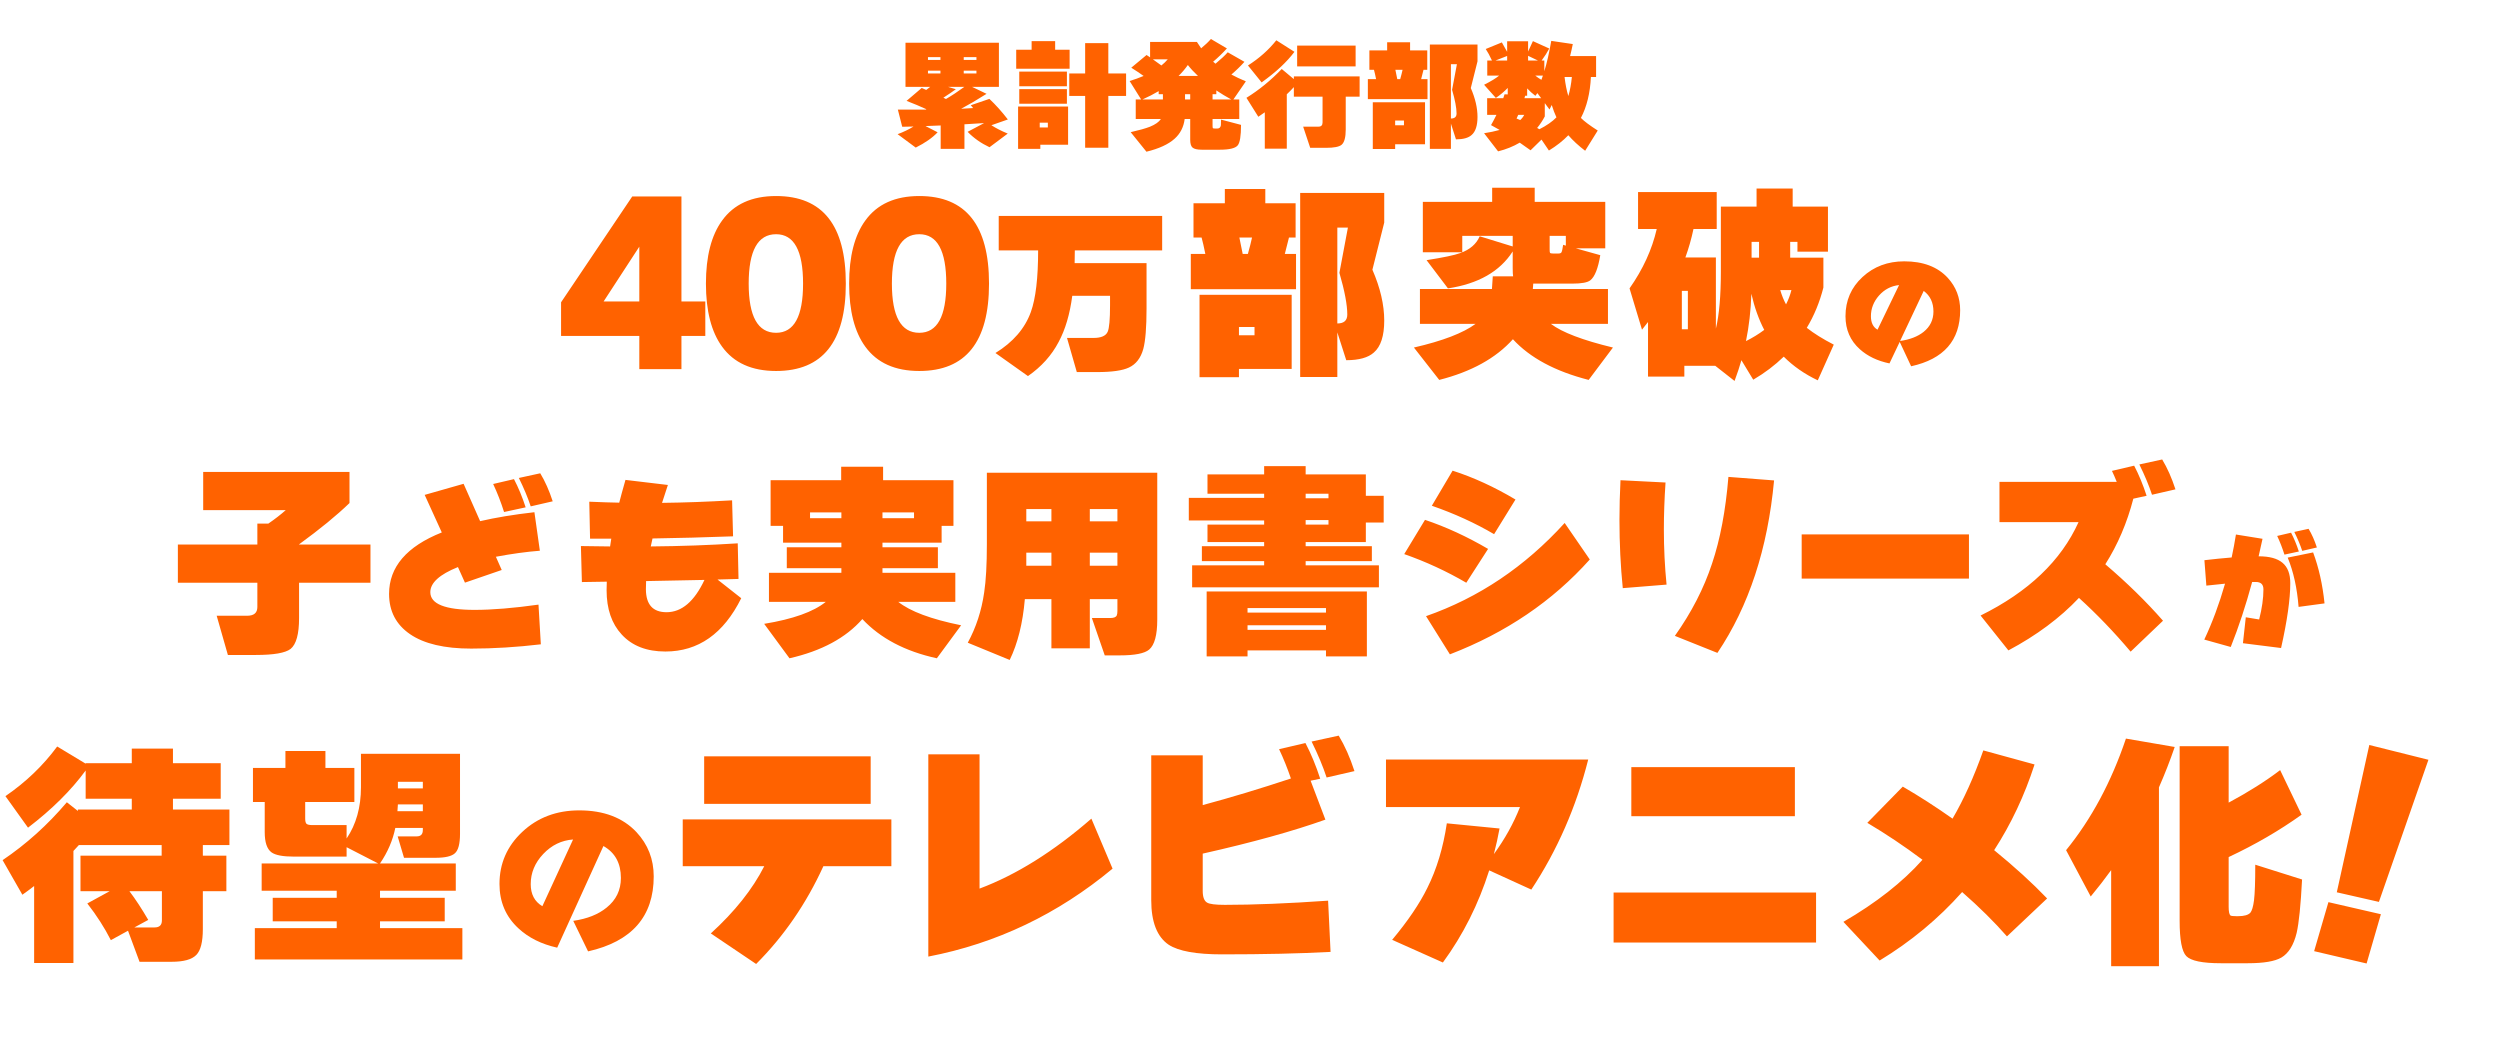
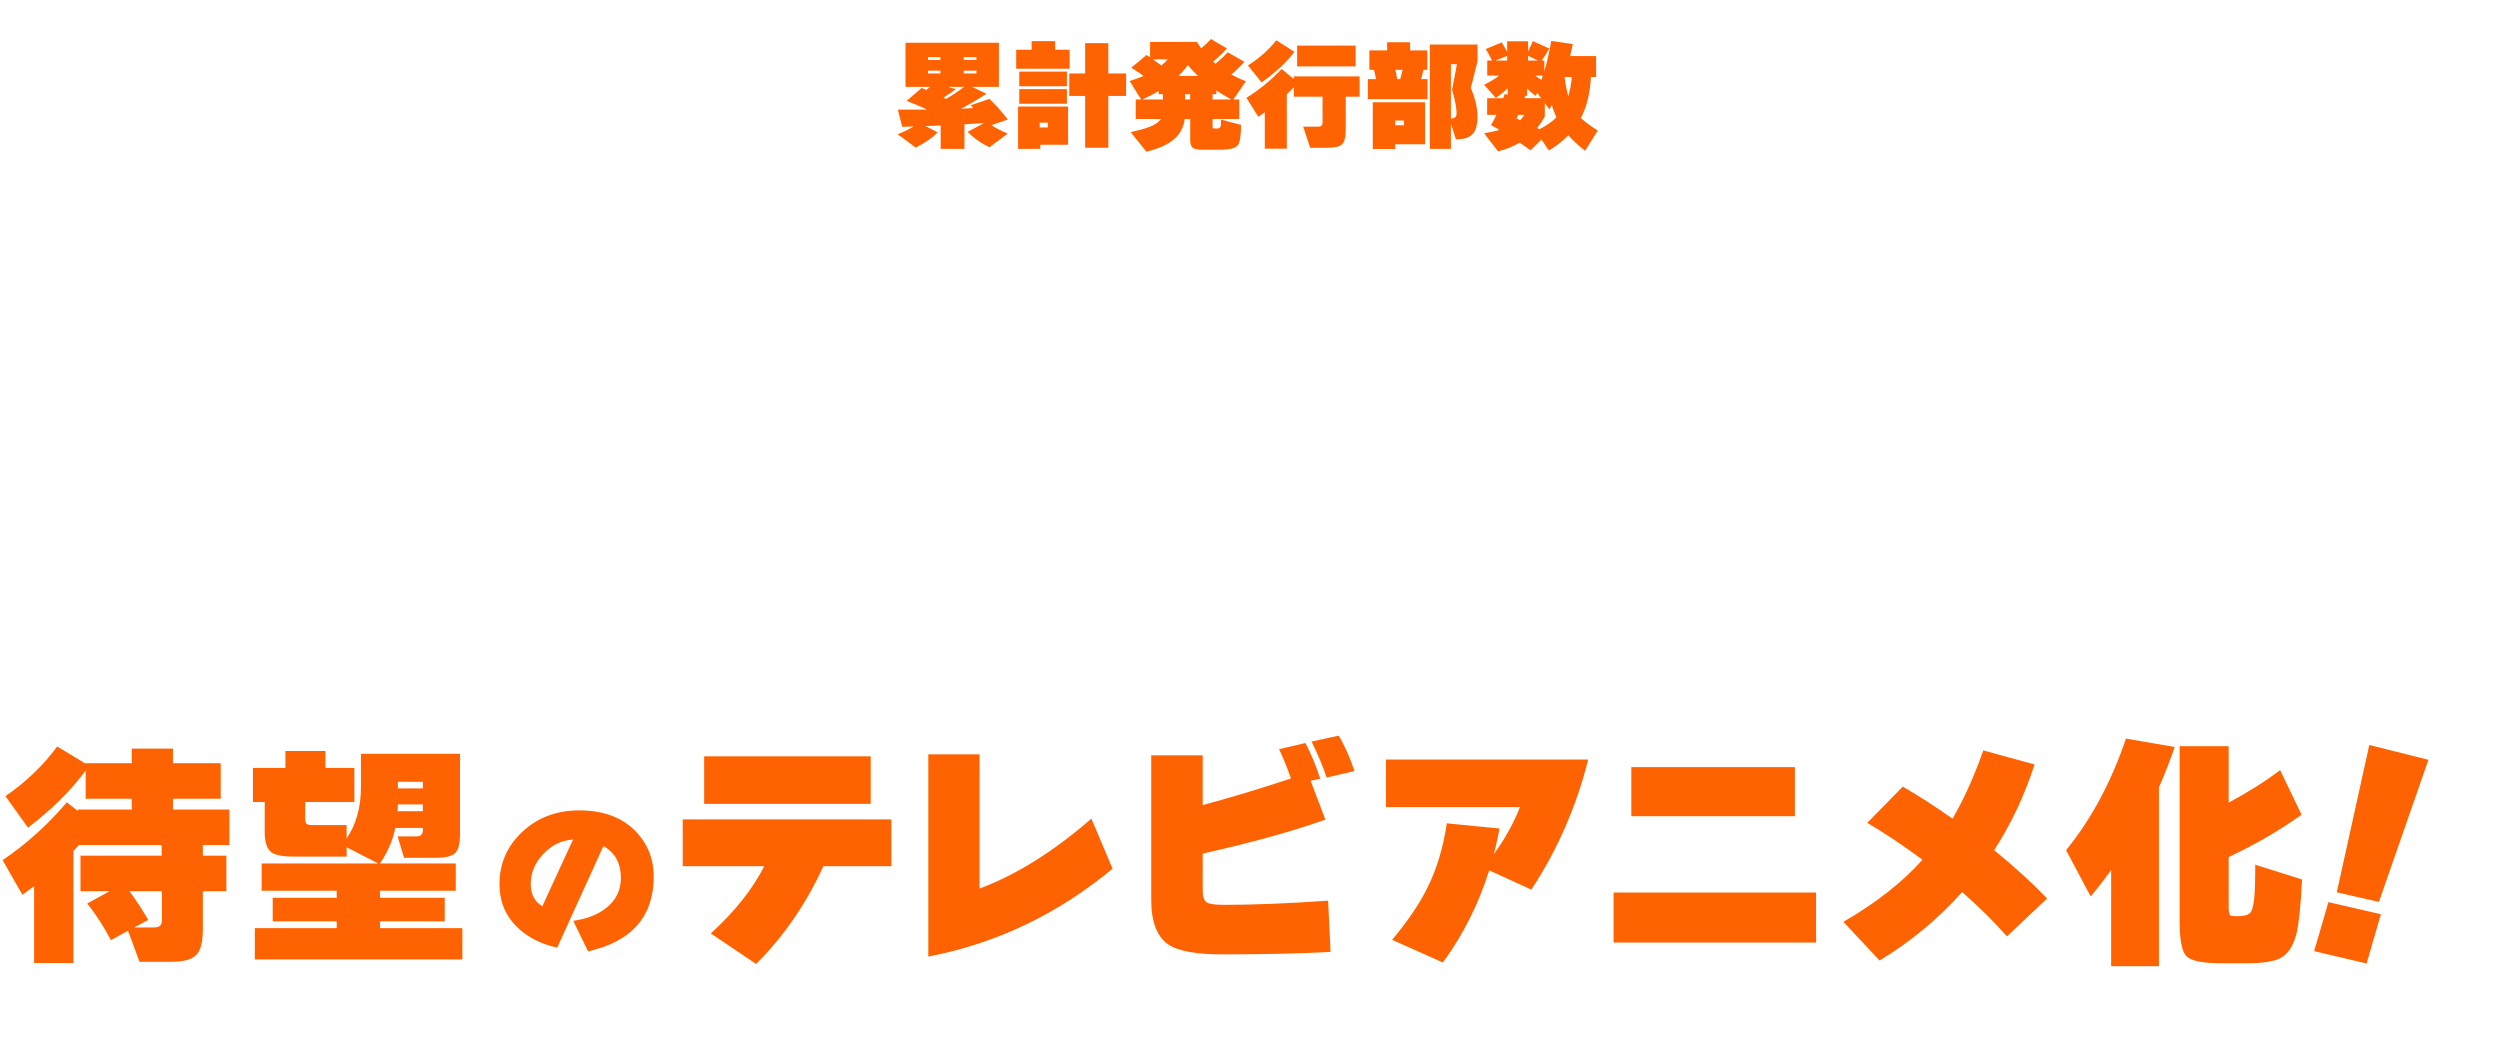
<svg xmlns="http://www.w3.org/2000/svg" width="680" height="288" viewBox="0 0 680 288" fill="none">
  <path d="M40.324 250.215L36.548 252.263H42.052C43.375 252.263 44.036 251.623 44.036 250.343V242.407H35.204C36.825 244.54 38.532 247.143 40.324 250.215ZM19.972 261.927H9.284V240.999C8.132 241.895 7.065 242.684 6.084 243.367L0.708 233.959C7.151 229.607 12.975 224.359 18.18 218.215L21.188 220.583V220.199H35.844V217.255H23.3V209.575C19.332 214.994 14.105 220.178 7.62 225.127L1.476 216.551C7.023 212.754 11.716 208.252 15.556 203.047L23.3 207.719V207.591H35.844V203.623H47.044V207.591H60.036V217.255H47.044V220.199H62.404V229.863H55.172V232.743H61.572V242.407H55.172V252.711C55.172 256.21 54.575 258.556 53.38 259.751C52.185 260.988 49.945 261.607 46.66 261.607H37.956L34.82 253.159L30.148 255.719C28.441 252.348 26.308 249.02 23.748 245.735L29.828 242.407H21.892V232.743H43.972V229.863H21.444C20.847 230.546 20.356 231.079 19.972 231.463V261.927ZM115.012 214.439V212.647H108.228V214.439H115.012ZM108.1 220.647H115.012V218.791H108.228C108.185 219.218 108.143 219.836 108.1 220.647ZM125.764 260.967H69.316V252.455H91.588V250.599H74.18V244.199H91.588V242.279H71.172V234.855H102.852L94.276 230.439V232.999H79.94C76.953 232.999 74.927 232.615 73.86 231.847C72.623 230.951 72.004 229.116 72.004 226.343V218.151H68.804V208.871H77.636V204.263H88.516V208.871H96.388V218.151H83.012V222.631C83.012 223.314 83.119 223.783 83.332 224.039C83.588 224.295 84.121 224.423 84.932 224.423H94.276V228.071C96.879 224.231 98.18 219.58 98.18 214.119V205.031H125.124V226.791C125.124 229.522 124.655 231.292 123.716 232.103C122.82 232.914 121.071 233.319 118.468 233.319H109.892L108.164 227.495H113.348C114.457 227.495 115.012 226.919 115.012 225.767V225.191H107.524C106.841 228.562 105.455 231.783 103.364 234.855H123.972V242.279H103.364V244.199H120.964V250.599H103.364V252.455H125.764V260.967ZM177.812 238.375C177.812 249.287 171.86 256.087 159.956 258.775L155.924 250.471C159.7 249.927 162.724 248.727 164.996 246.871C167.588 244.791 168.884 242.103 168.884 238.807C168.884 234.807 167.3 231.911 164.132 230.119L151.556 257.767C147.268 256.807 143.764 255.063 141.044 252.535C137.588 249.367 135.86 245.335 135.86 240.439C135.86 234.871 137.924 230.151 142.052 226.279C146.212 222.375 151.38 220.423 157.556 220.423C164.212 220.423 169.396 222.391 173.108 226.327C176.244 229.687 177.812 233.703 177.812 238.375ZM155.876 228.343C152.74 228.567 150.036 229.879 147.764 232.279C145.492 234.679 144.356 237.415 144.356 240.487C144.356 243.239 145.412 245.239 147.524 246.487L155.876 228.343Z" fill="#FF6200" />
  <path d="M236.824 218.651H191.532V205.72H236.824V218.651ZM223.96 235.602C219.314 245.786 213.217 254.653 205.669 262.201L193.341 253.893C199.862 247.953 204.708 241.856 207.88 235.602H185.703V222.872H242.452V235.602H223.96ZM302.618 236.272C287.744 248.645 271.038 256.618 252.502 260.191V205.184H266.438V241.699C276.443 237.947 286.582 231.605 296.856 222.671L302.618 236.272ZM368.412 209.74L360.841 211.482C359.858 208.49 358.496 205.229 356.754 201.7L364.124 200.092C365.776 202.817 367.206 206.033 368.412 209.74ZM359.099 211.817L356.486 212.353L360.506 222.939C351.751 226.066 340.629 229.148 327.14 232.185V242.302C327.14 244 327.542 245.072 328.346 245.518C329.016 245.92 330.624 246.121 333.17 246.121C340.986 246.121 350.344 245.742 361.243 244.982L361.913 258.918C353.56 259.365 343.711 259.588 332.366 259.588C325.398 259.588 320.574 258.717 317.894 256.975C314.722 254.831 313.137 250.789 313.137 244.848V205.452H327.14V218.986C334.778 216.932 342.773 214.52 351.126 211.75C350.188 208.981 349.116 206.323 347.91 203.777L355.079 202.102C356.597 205.006 357.937 208.244 359.099 211.817ZM407.875 225.351C407.473 227.585 406.959 229.907 406.334 232.319C409.326 228.21 411.694 223.944 413.436 219.522H376.988V206.591H431.995C428.734 219.5 423.575 231.292 416.518 241.967L405.061 236.741C402.157 245.943 397.959 254.295 392.465 261.799L378.663 255.635C382.951 250.499 386.144 245.786 388.244 241.498C390.79 236.406 392.554 230.555 393.537 223.944L407.875 225.351ZM488.208 222.001H443.72V208.668H488.208V222.001ZM493.97 256.372H438.896V242.771H493.97V256.372ZM553.399 207.931C550.674 216.373 547.011 224.145 542.411 231.247C547.994 235.803 552.796 240.181 556.816 244.379L545.895 254.697C542.455 250.767 538.391 246.747 533.701 242.637C527.269 249.873 519.787 256.082 511.256 261.263L501.407 250.744C510.34 245.563 517.509 239.935 522.914 233.86C517.956 230.153 512.953 226.803 507.906 223.81L517.554 213.961C522.02 216.552 526.532 219.455 531.088 222.671C534.125 217.49 536.917 211.304 539.463 204.112L553.399 207.931ZM587.234 262.804H574.236V236.674C572.494 239.086 570.64 241.476 568.675 243.843L561.975 231.247C568.853 222.805 574.28 212.688 578.256 200.896L591.522 203.174C590.271 206.837 588.842 210.5 587.234 214.162V262.804ZM626.161 239.22C625.803 246.188 625.312 251.035 624.687 253.759C623.883 257.065 622.498 259.298 620.533 260.459C618.746 261.487 615.709 262 611.421 262H604.051C599.048 262 595.921 261.353 594.671 260.057C593.465 258.807 592.862 255.613 592.862 250.476V202.973H606.195V218.316C611.599 215.413 616.267 212.465 620.198 209.472L626.027 221.599C620.041 225.887 613.431 229.729 606.195 233.123V246.657C606.195 247.908 606.351 248.69 606.664 249.002C606.842 249.136 607.378 249.203 608.272 249.203H608.741C610.393 249.203 611.51 248.891 612.091 248.265C612.537 247.729 612.872 246.59 613.096 244.848C613.319 243.062 613.431 239.846 613.431 235.2L626.161 239.22ZM660.532 206.658L647.065 245.317L635.608 242.704L644.452 202.638L660.532 206.658ZM647.601 248.667L643.715 262.067L629.444 258.717L633.33 245.384L647.601 248.667Z" fill="#FF6200" />
  <path d="M256.6 26.576L257.304 26.928C258.883 26.011 260.547 24.912 262.296 23.632H257.88L259.992 24.272C259.117 24.912 257.987 25.68 256.6 26.576ZM255.032 35.984C253.624 37.477 251.64 38.864 249.08 40.144L244.152 36.496C245.773 35.899 247.213 35.205 248.472 34.416C247.768 34.437 246.744 34.459 245.4 34.48L244.216 29.808H251.768L251.992 29.712C250.328 28.944 248.525 28.187 246.584 27.44L250.712 23.92L251.928 24.464C252.376 24.123 252.739 23.845 253.016 23.632H246.296V11.632H271.704V23.632H264.408L268.344 25.52C265.784 27.141 263.48 28.496 261.432 29.584C261.816 29.563 262.904 29.499 264.696 29.392C264.547 29.221 264.333 28.965 264.056 28.624L269.112 26.896C270.819 28.496 272.493 30.363 274.136 32.496L269.656 34.064C270.915 34.875 272.397 35.632 274.104 36.336L269.144 40.048C266.84 38.96 264.856 37.563 263.192 35.856L267.608 33.52L267.544 33.488C266.477 33.573 264.739 33.68 262.328 33.808V40.496H255.864V34.128C254.584 34.192 253.208 34.245 251.736 34.288L255.032 35.984ZM265.592 16.304V15.536H262.136V16.304H265.592ZM265.592 19.984V19.216H262.136V19.984H265.592ZM255.8 16.304V15.536H252.408V16.304H255.8ZM255.8 19.984V19.216H252.408V19.984H255.8ZM306.296 26.096H301.464V40.176H295.16V26.096H290.84V19.984H295.16V11.728H301.464V19.984H306.296V26.096ZM290.936 18.704H276.408V13.52H280.6V11.184H287V13.52H290.936V18.704ZM290.2 23.472H277.24V19.472H290.2V23.472ZM290.2 28.208H277.24V24.24H290.2V28.208ZM290.52 39.376H282.968V40.496H276.92V28.976H290.52V39.376ZM285.016 34.672V33.36H282.808V34.672H285.016ZM323.096 17.68C322.371 18.725 321.528 19.717 320.568 20.656H325.848C324.739 19.611 323.821 18.619 323.096 17.68ZM313.592 16.144C314.573 16.827 315.341 17.381 315.896 17.808C316.536 17.296 317.112 16.741 317.624 16.144H313.592ZM329.816 27.056H334.904C333.496 26.288 332.141 25.467 330.84 24.592V25.616H329.816V27.056ZM322.328 25.616V27.056H323.736V25.616H322.328ZM316.312 27.056V25.616H315.16V24.784C313.837 25.573 312.365 26.331 310.744 27.056H316.312ZM322.232 32.368C321.955 34.565 321.037 36.357 319.48 37.744C317.795 39.259 315.245 40.432 311.832 41.264L307.544 35.952C309.869 35.419 311.608 34.928 312.76 34.48C314.232 33.883 315.235 33.179 315.768 32.368H308.92V27.056H310.392L307.256 22.032C308.6 21.627 309.869 21.168 311.064 20.656C310.083 19.952 308.963 19.205 307.704 18.416L311.864 14.96C312.248 15.216 312.568 15.429 312.824 15.6V11.408H325.56C325.987 12.069 326.371 12.645 326.712 13.136C327.8 12.24 328.685 11.397 329.368 10.608L333.72 13.168C332.611 14.405 331.363 15.611 329.976 16.784C330.061 16.848 330.275 17.029 330.616 17.328C332.088 16.112 333.197 15.077 333.944 14.224L338.488 16.816C337.421 18.011 336.237 19.163 334.936 20.272C336.024 20.869 337.336 21.488 338.872 22.128L335.48 27.056H337.08V32.368H329.816V34.224C329.816 34.565 329.848 34.779 329.912 34.864C329.976 34.928 330.179 34.96 330.52 34.96H331.128C331.661 34.96 331.981 34.661 332.088 34.064C332.109 33.936 332.12 33.424 332.12 32.528L337.56 33.968C337.56 36.955 337.261 38.811 336.664 39.536C336.024 40.325 334.403 40.72 331.8 40.72H326.872C325.656 40.72 324.824 40.528 324.376 40.144C323.949 39.781 323.736 39.077 323.736 38.032V32.368H322.232ZM368.728 18.064H352.824V12.4H368.728V18.064ZM352.088 14.096C350.019 16.869 347.043 19.643 343.16 22.416L339.448 17.808C342.499 15.867 345.069 13.584 347.16 10.96L352.088 14.096ZM350.008 40.432H344.024V30.544C343.747 30.736 343.16 31.141 342.264 31.76L339.032 26.608C342.467 24.475 345.667 21.861 348.632 18.768L351.928 21.52V20.784H369.816V26.288H366.04V35.216C366.04 37.349 365.667 38.736 364.92 39.376C364.259 39.931 362.861 40.208 360.728 40.208H356.376L354.456 34.448H358.648C359.373 34.448 359.736 34.064 359.736 33.296V26.288H351.928V23.696C351.331 24.357 350.691 25.008 350.008 25.648V40.432ZM394.648 32.24C395.672 32.24 396.184 31.781 396.184 30.864C396.184 29.371 395.779 27.227 394.968 24.432L396.28 17.456H394.648V32.24ZM401.88 31.792C401.88 34.16 401.347 35.803 400.28 36.72C399.405 37.509 397.987 37.904 396.024 37.904L394.648 33.616V40.496H388.92V12.112H401.88V16.688L400.056 23.952C401.272 26.747 401.88 29.36 401.88 31.792ZM380.056 21.52H380.856C381.133 20.539 381.347 19.696 381.496 18.992H379.544C379.693 19.717 379.864 20.56 380.056 21.52ZM388.28 26.96H372.056V21.52H374.296C374.083 20.453 373.891 19.611 373.72 18.992H372.472V13.712H377.304V11.504H383.544V13.712H388.216V18.992H387.192C386.979 19.888 386.765 20.731 386.552 21.52H388.28V26.96ZM387.608 39.248H379.48V40.528H373.4V27.824H387.608V39.248ZM381.88 34.064V32.784H379.48V34.064H381.88ZM426.584 26.128C427.053 24.549 427.373 22.821 427.544 20.944H425.56C425.795 22.928 426.136 24.656 426.584 26.128ZM415.64 15.184V16.464H418.328L415.64 15.184ZM419.672 20.56H417.592C418.083 20.965 418.637 21.349 419.256 21.712C419.405 21.328 419.544 20.944 419.672 20.56ZM409.944 15.216L406.776 16.464H409.944V15.216ZM414.648 26.704H419.192L418.168 25.328L417.624 26.064C416.835 25.467 416.088 24.795 415.384 24.048V26.032H414.84C414.797 26.181 414.733 26.405 414.648 26.704ZM413.496 32.656C413.987 32.208 414.349 31.739 414.584 31.248H412.952C412.888 31.419 412.739 31.749 412.504 32.24C412.653 32.304 412.984 32.443 413.496 32.656ZM413.368 38.8C411.597 39.845 409.635 40.635 407.48 41.168L403.672 36.24C405.208 36.005 406.616 35.707 407.896 35.344C407 34.811 406.221 34.373 405.56 34.032C406.051 33.179 406.541 32.251 407.032 31.248H404.504V26.704H408.888C409.016 26.299 409.133 25.947 409.24 25.648L410.104 25.68V23.92C409.165 24.901 408.088 25.808 406.872 26.64L403.672 23.056C405.571 22.096 406.936 21.264 407.768 20.56H404.536V16.464H405.816C405.219 15.163 404.653 14.117 404.12 13.328L408.504 11.536C408.845 12.112 409.325 12.965 409.944 14.096V11.216H415.64V14.032C415.917 13.413 416.355 12.464 416.952 11.184L421.4 13.2C420.845 14.245 420.152 15.333 419.32 16.464H420.056V19.376C420.739 17.179 421.368 14.427 421.944 11.12L427.8 11.984C427.587 13.072 427.341 14.16 427.064 15.248H434.136V20.944H432.728C432.515 25.317 431.608 29.029 430.008 32.08C430.883 32.976 432.408 34.117 434.584 35.504L431.16 41.008C429.347 39.621 427.821 38.213 426.584 36.784C425.133 38.299 423.373 39.685 421.304 40.944L419.288 37.968L416.312 40.88C415.352 40.176 414.371 39.483 413.368 38.8ZM420.184 31.664C419.608 32.773 418.915 33.819 418.104 34.8L418.712 35.152C420.696 34.149 422.243 33.072 423.352 31.92C422.883 30.917 422.456 29.797 422.072 28.56C421.944 28.837 421.741 29.243 421.464 29.776L420.184 28.048V31.664Z" fill="#FF6200" />
-   <path d="M191.844 91.369H185.352V100.401H173.892V91.369H152.61V82.224L171.973 53.434H185.352V81.998H191.844V91.369ZM173.892 81.998V67.095L164.183 81.998H173.892ZM230.062 77.143C230.062 92.987 223.739 100.909 211.094 100.909C204.508 100.909 199.616 98.708 196.417 94.304C193.481 90.278 192.013 84.557 192.013 77.143C192.013 69.729 193.481 64.009 196.417 59.982C199.616 55.541 204.508 53.321 211.094 53.321C223.739 53.321 230.062 61.261 230.062 77.143ZM218.433 77.143C218.433 68.186 215.986 63.708 211.094 63.708C206.126 63.708 203.642 68.186 203.642 77.143C203.642 86.062 206.126 90.522 211.094 90.522C215.986 90.522 218.433 86.062 218.433 77.143ZM269.013 77.143C269.013 92.987 262.691 100.909 250.046 100.909C243.46 100.909 238.567 98.708 235.368 94.304C232.433 90.278 230.965 84.557 230.965 77.143C230.965 69.729 232.433 64.009 235.368 59.982C238.567 55.541 243.46 53.321 250.046 53.321C262.691 53.321 269.013 61.261 269.013 77.143ZM257.384 77.143C257.384 68.186 254.938 63.708 250.046 63.708C245.078 63.708 242.594 68.186 242.594 77.143C242.594 86.062 245.078 90.522 250.046 90.522C254.938 90.522 257.384 86.062 257.384 77.143ZM292.349 68.111C292.349 69.165 292.332 70.317 292.3 71.569H311.86V83.868C311.86 89.038 311.564 92.726 310.971 94.932C310.279 97.402 308.979 99.082 307.069 99.971C305.323 100.794 302.442 101.206 298.424 101.206H292.892L290.225 91.919H297.437C299.511 91.919 300.795 91.359 301.289 90.24C301.717 89.285 301.932 86.881 301.932 83.028V80.46H291.657C290.999 85.465 289.764 89.647 287.953 93.006C286.043 96.661 283.26 99.757 279.605 102.292L270.763 96.019C275.571 93.055 278.782 89.334 280.395 84.856C281.712 81.201 282.371 75.619 282.371 68.111H271.652V58.726H316.108V68.111H292.349ZM363.753 87.982C365.559 87.982 366.463 87.173 366.463 85.554C366.463 82.92 365.748 79.138 364.318 74.208L366.632 61.901H363.753V87.982ZM376.511 87.192C376.511 91.369 375.57 94.267 373.688 95.885C372.145 97.278 369.643 97.974 366.18 97.974L363.753 90.409V102.546H353.648V52.474H376.511V60.546L373.293 73.361C375.438 78.291 376.511 82.901 376.511 87.192ZM338.011 69.07H339.422C339.912 67.339 340.288 65.853 340.551 64.611H337.108C337.371 65.89 337.672 67.377 338.011 69.07ZM352.519 78.667H323.898V69.07H327.85C327.473 67.189 327.135 65.702 326.834 64.611H324.632V55.296H333.156V51.401H344.164V55.296H352.406V64.611H350.6C350.223 66.192 349.847 67.678 349.471 69.07H352.519V78.667ZM351.334 100.345H336.995V102.603H326.269V80.192H351.334V100.345ZM341.229 91.2V88.942H336.995V91.2H341.229ZM425.906 66.812V64.159H421.503V67.942C421.503 68.393 421.54 68.675 421.616 68.788C421.729 68.901 422.011 68.958 422.463 68.958H423.874C424.325 68.958 424.608 68.845 424.721 68.619C424.871 68.356 425.022 67.678 425.172 66.587L425.906 66.812ZM417.043 77.143L416.93 78.611H437.366V88.095H421.842C424.852 90.39 430.479 92.536 438.721 94.53L432.116 103.337C423.008 101.003 416.14 97.315 411.511 92.272C406.882 97.428 400.202 101.116 391.471 103.337L384.584 94.53C392.412 92.724 398 90.579 401.35 88.095H386.221V78.611H405.809L406.035 75.167H411.567C411.492 74.791 411.454 74.019 411.454 72.853V68.393C407.954 73.85 402.084 77.2 393.842 78.442L388.027 70.764C392.581 70.049 395.629 69.409 397.172 68.845C399.807 67.904 401.575 66.38 402.479 64.272L411.454 67.038V64.159H397.737V68.619H387.011V54.901H405.866V51.062H417.438V54.901H436.632V67.546H428.616L435.277 69.409C434.675 73.022 433.772 75.299 432.567 76.24C431.815 76.842 430.196 77.143 427.713 77.143H417.043ZM476.43 70.087H478.462V65.796H476.43V70.087ZM485.801 82.788C486.441 81.546 486.93 80.248 487.269 78.893H484.22C484.672 80.398 485.199 81.697 485.801 82.788ZM474.906 92.78C476.712 91.877 478.368 90.861 479.874 89.732C478.368 86.834 477.202 83.56 476.374 79.909C476.223 84.463 475.734 88.753 474.906 92.78ZM466.551 99.498H458.14V102.433H448.261V87.587C447.772 88.226 447.226 88.923 446.624 89.675L443.237 78.442C446.887 73.248 449.352 67.866 450.632 62.296H445.551V52.248H466.946V62.296H460.624C460.059 64.968 459.325 67.546 458.422 70.03H466.72V89.393C467.624 85.63 468.075 80.455 468.075 73.869V56.2H477.785V51.288H487.608V56.2H497.204V68.45H488.906V65.796H486.93V70.087H495.962V78.216C494.946 82.205 493.441 85.856 491.446 89.167C493.403 90.71 495.849 92.234 498.785 93.74L494.438 103.45C490.863 101.756 487.777 99.611 485.18 97.014C482.734 99.385 479.968 101.474 476.882 103.28L473.664 97.974C473.212 99.592 472.591 101.474 471.801 103.619L466.551 99.498ZM459.1 89.562V79.119H457.462V89.562H459.1ZM516.828 92.745C519.486 92.368 521.615 91.545 523.214 90.275C525.002 88.84 525.896 86.994 525.896 84.736C525.896 82.313 525.014 80.443 523.25 79.126L516.828 92.745ZM533.164 84.383C533.164 92.592 528.718 97.673 519.827 99.625L516.722 92.992L513.935 98.849C510.666 98.167 507.984 96.885 505.891 95.003C503.28 92.674 501.974 89.675 501.974 86.006C501.974 81.749 503.515 78.197 506.596 75.351C509.678 72.505 513.465 71.082 517.957 71.082C523.108 71.082 527.06 72.587 529.812 75.598C532.047 78.044 533.164 80.972 533.164 84.383ZM516.546 77.538C514.382 77.773 512.559 78.726 511.077 80.396C509.619 82.066 508.89 83.936 508.89 86.006C508.89 87.77 509.49 88.993 510.689 89.675L516.546 77.538ZM81.347 168.103C81.347 172.468 80.576 175.272 79.033 176.514C77.603 177.605 74.46 178.151 69.605 178.151H61.984L58.936 167.482H67.234C69.079 167.482 70.001 166.691 70.001 165.111V158.506H48.38V148.119H70.001V142.417H72.993C74.799 141.175 76.38 139.952 77.734 138.748H55.267V128.361H95.065V136.829C91.603 140.178 87.03 143.923 81.347 148.062V148.119H100.767V158.506H81.347V168.103ZM147.106 175.254C140.544 176.031 134.228 176.419 128.16 176.419C120.892 176.419 115.352 175.113 111.542 172.502C107.731 169.892 105.826 166.24 105.826 161.547C105.826 154.209 110.607 148.634 120.168 144.824L115.511 134.609L126.096 131.593L130.594 141.754C134.863 140.766 139.785 139.955 145.36 139.32L146.842 149.798C143.208 150.081 139.221 150.627 134.881 151.439L136.469 155.038L126.466 158.478L124.561 154.244C119.551 156.255 117.046 158.531 117.046 161.071C117.046 164.282 121.068 165.887 129.112 165.887C133.911 165.887 139.697 165.411 146.471 164.458L147.106 175.254ZM150.335 136.356L144.354 137.732C143.578 135.368 142.502 132.792 141.126 130.005L146.948 128.735C148.253 130.887 149.382 133.427 150.335 136.356ZM142.978 137.996L137.104 139.267C136.257 136.585 135.269 134.045 134.14 131.646L139.803 130.323C141.002 132.616 142.061 135.174 142.978 137.996ZM191.615 157.737C188.298 157.807 183.006 157.913 175.738 158.054C175.702 158.936 175.685 159.695 175.685 160.33C175.72 164.458 177.59 166.522 181.295 166.522C185.423 166.522 188.863 163.594 191.615 157.737ZM164.994 160.542C164.994 160.048 165.012 159.272 165.047 158.213L158.273 158.319L158.008 148.528C160.125 148.563 162.772 148.599 165.947 148.634C166.018 148.175 166.123 147.47 166.265 146.517H160.496L160.284 136.462C163.601 136.603 166.317 136.691 168.434 136.726C168.787 135.315 169.352 133.251 170.128 130.534L181.665 131.91C181.312 132.933 180.783 134.556 180.077 136.779C186.111 136.709 192.462 136.479 199.13 136.091L199.394 145.882C191.738 146.164 184.435 146.358 177.484 146.464C177.378 146.958 177.22 147.681 177.008 148.634C185.158 148.563 193.044 148.281 200.665 147.787L200.876 157.472L195.161 157.631L201.617 162.712C196.819 172.379 189.939 177.213 180.977 177.213C175.897 177.213 171.945 175.678 169.122 172.608C166.37 169.645 164.994 165.622 164.994 160.542ZM228.855 139.369H220.331V140.95H228.855V139.369ZM248.613 140.95V139.369H240.032V140.95H248.613ZM234.557 168.385C230.078 173.503 223.473 177.06 214.742 179.054L207.855 169.683C215.683 168.404 221.272 166.409 224.621 163.7H209.154V155.796H228.855V154.554H214.008V148.853H228.855V147.611H212.992V143.038H209.605V130.619H228.799V126.95H240.202V130.619H259.339V143.038H256.121V147.611H240.032V148.853H255.105V154.554H240.032V155.796H259.847V163.7H244.323C247.559 166.296 253.261 168.423 261.428 170.079L254.823 179.054C246.205 177.173 239.449 173.616 234.557 168.385ZM285.984 138.466H279.153V141.796H285.984V138.466ZM303.936 141.796V138.466H296.428V141.796H303.936ZM296.428 153.877H303.936V150.321H296.428V153.877ZM279.153 153.877H285.984V150.321H279.153V153.877ZM303.936 162.966H296.428V176.345H285.984V162.966H278.758C278.194 169.514 276.82 175.027 274.637 179.506L263.234 174.82C265.492 170.681 266.979 166.127 267.694 161.159C268.183 157.96 268.428 153.576 268.428 148.006V128.587H314.774V168.554C314.774 172.732 314.04 175.441 312.573 176.683C311.331 177.737 308.659 178.264 304.557 178.264H300.492L296.992 168.103H301.96C302.976 168.103 303.578 167.858 303.766 167.369C303.879 167.105 303.936 166.71 303.936 166.183V162.966ZM376.363 142.135H371.508V147.442H355.137V148.571H373.145V152.635H355.137V153.764H375.064V159.748H324.258V153.764H343.847V152.635H326.911V148.571H343.847V147.442H328.436V142.7H343.847V141.571H323.355V135.417H343.847V134.288H328.436V129.038H343.847V126.78H355.137V129.038H371.508V134.853H376.363V142.135ZM361.347 135.53V134.288H355.137V135.53H361.347ZM361.347 142.7V141.458H355.137V142.7H361.347ZM371.79 178.546H360.669V176.909H339.331V178.546H328.21V160.877H371.79V178.546ZM360.669 166.635V165.393H339.331V166.635H360.669ZM360.669 171.32V170.079H339.331V171.32H360.669ZM412.21 135.869L406.395 145.296C401.277 142.286 395.632 139.708 389.46 137.563L395.105 128.022C400.75 129.829 406.451 132.444 412.21 135.869ZM432.419 152.183C422.296 163.511 409.613 172.111 394.371 177.982L387.879 167.595C402.218 162.589 414.787 154.14 425.589 142.248L432.419 152.183ZM404.758 149.304L398.831 158.506C393.486 155.382 387.86 152.786 381.952 150.716L387.597 141.401C393.317 143.321 399.038 145.955 404.758 149.304ZM482.548 130.675C480.817 149.267 475.68 164.904 467.137 177.587L455.564 172.958C460.08 166.597 463.449 160.049 465.669 153.312C467.89 146.726 469.376 138.861 470.129 129.716L482.548 130.675ZM453.306 159.014L441.395 159.974C440.793 153.99 440.492 147.799 440.492 141.401C440.492 137.976 440.586 134.382 440.774 130.619L453.024 131.24C452.723 135.718 452.572 139.971 452.572 143.998C452.572 149.116 452.817 154.122 453.306 159.014ZM535.556 157.377H490.056V145.353H535.556V157.377ZM591.725 133.103L585.346 134.571C584.518 132.049 583.37 129.302 581.903 126.329L588.112 124.974C589.505 127.27 590.709 129.979 591.725 133.103ZM583.879 134.853L580.266 135.643C578.572 142.192 576.032 148.138 572.645 153.482C578.516 158.487 583.747 163.605 588.338 168.837L579.532 177.248C575.016 171.904 570.33 167.03 565.475 162.627C560.319 168.084 553.922 172.845 546.282 176.909L538.717 167.425C551.739 160.99 560.621 152.522 565.362 142.022H543.854V131.071H575.75C575.336 130.017 574.903 129.02 574.451 128.079L580.491 126.667C581.771 129.114 582.9 131.842 583.879 134.853ZM632.272 164.123L625.215 165.076C624.815 159.971 623.827 155.502 622.251 151.668L629.167 150.257C630.719 154.42 631.754 159.042 632.272 164.123ZM615.407 146.552C615.101 148.011 614.748 149.598 614.348 151.315H614.383C617.3 151.315 619.452 151.904 620.84 153.08C622.251 154.256 622.957 156.102 622.957 158.619C622.957 162.947 622.122 168.827 620.452 176.26L610.079 174.955L610.855 167.898L614.489 168.498C615.265 165.464 615.654 162.735 615.654 160.312C615.654 158.972 614.971 158.301 613.607 158.301C612.925 158.301 612.584 158.301 612.584 158.301C610.867 164.652 608.926 170.544 606.762 175.978L599.565 173.967C601.752 169.333 603.634 164.264 605.21 158.76C603.728 158.901 602.035 159.078 600.129 159.289L599.6 152.374C602.235 152.068 604.704 151.821 607.009 151.633C607.456 149.563 607.844 147.481 608.174 145.388L615.407 146.552ZM630.19 148.916L626.203 149.834C625.686 148.258 624.968 146.541 624.051 144.682L627.932 143.836C628.802 145.27 629.555 146.964 630.19 148.916ZM625.286 150.01L621.369 150.857C620.805 149.069 620.146 147.376 619.394 145.776L623.169 144.894C623.968 146.423 624.674 148.128 625.286 150.01Z" fill="#FF6200" />
</svg>